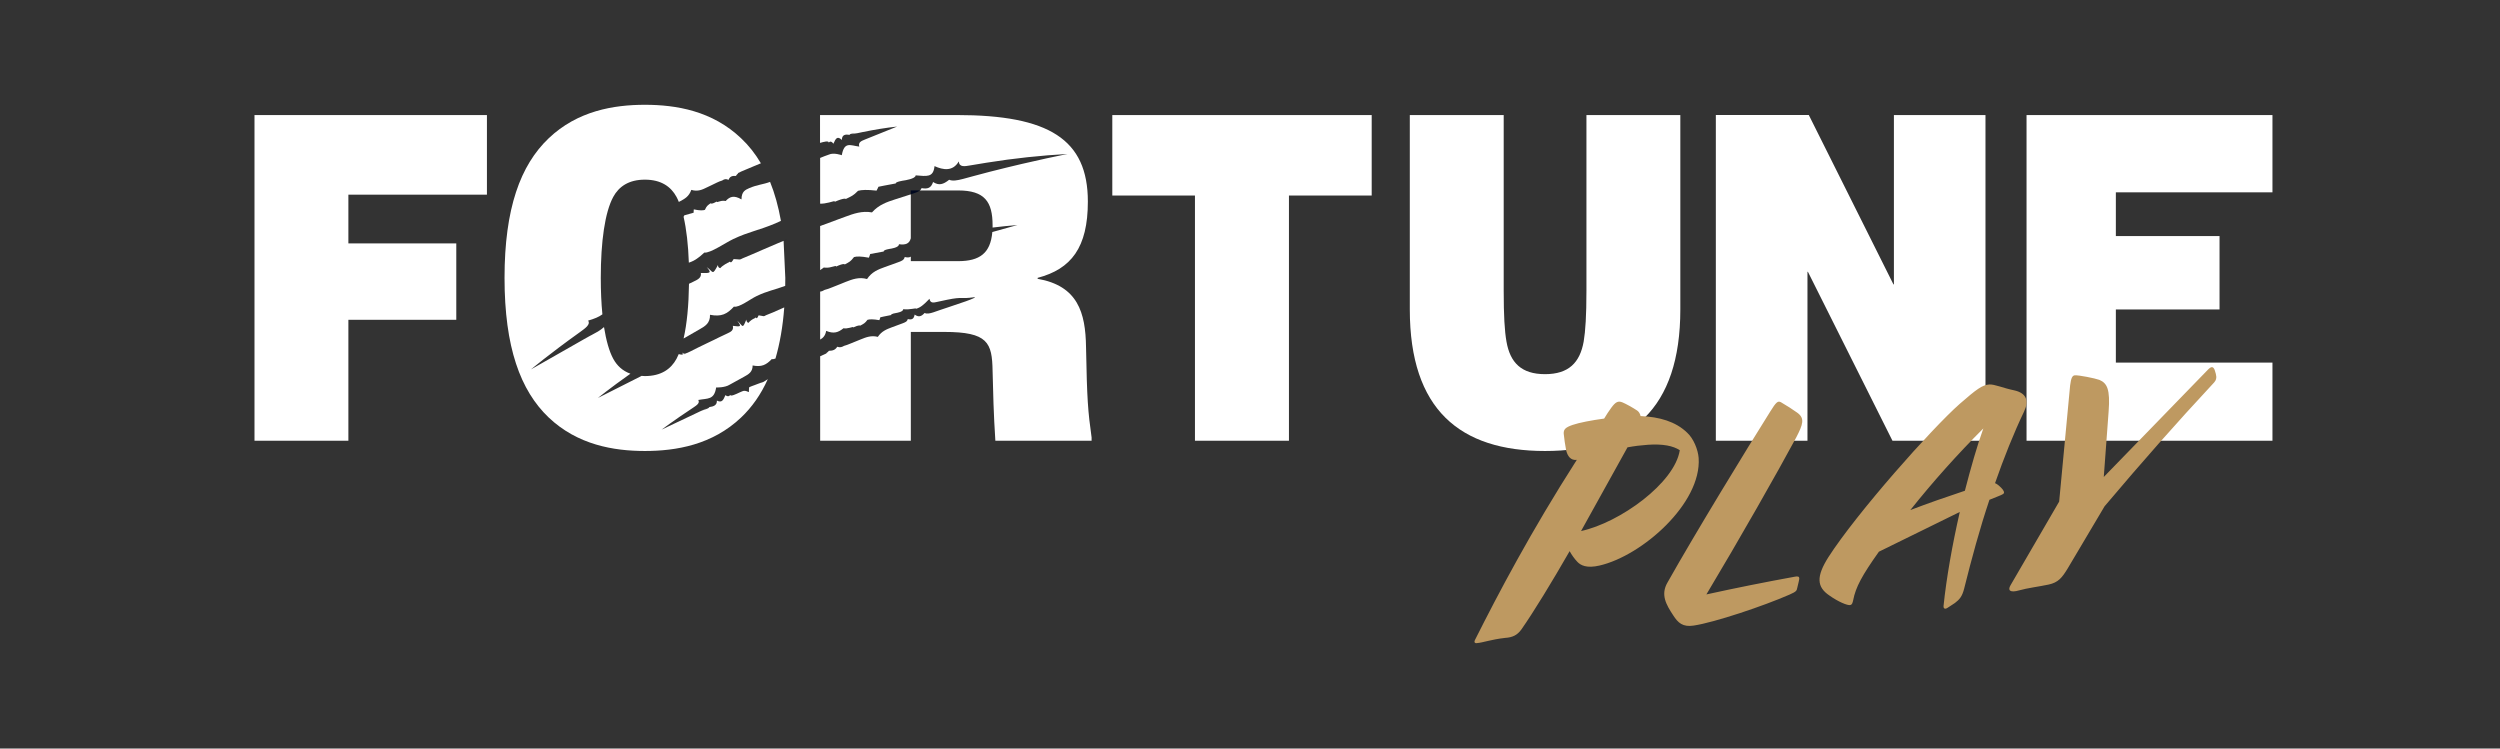
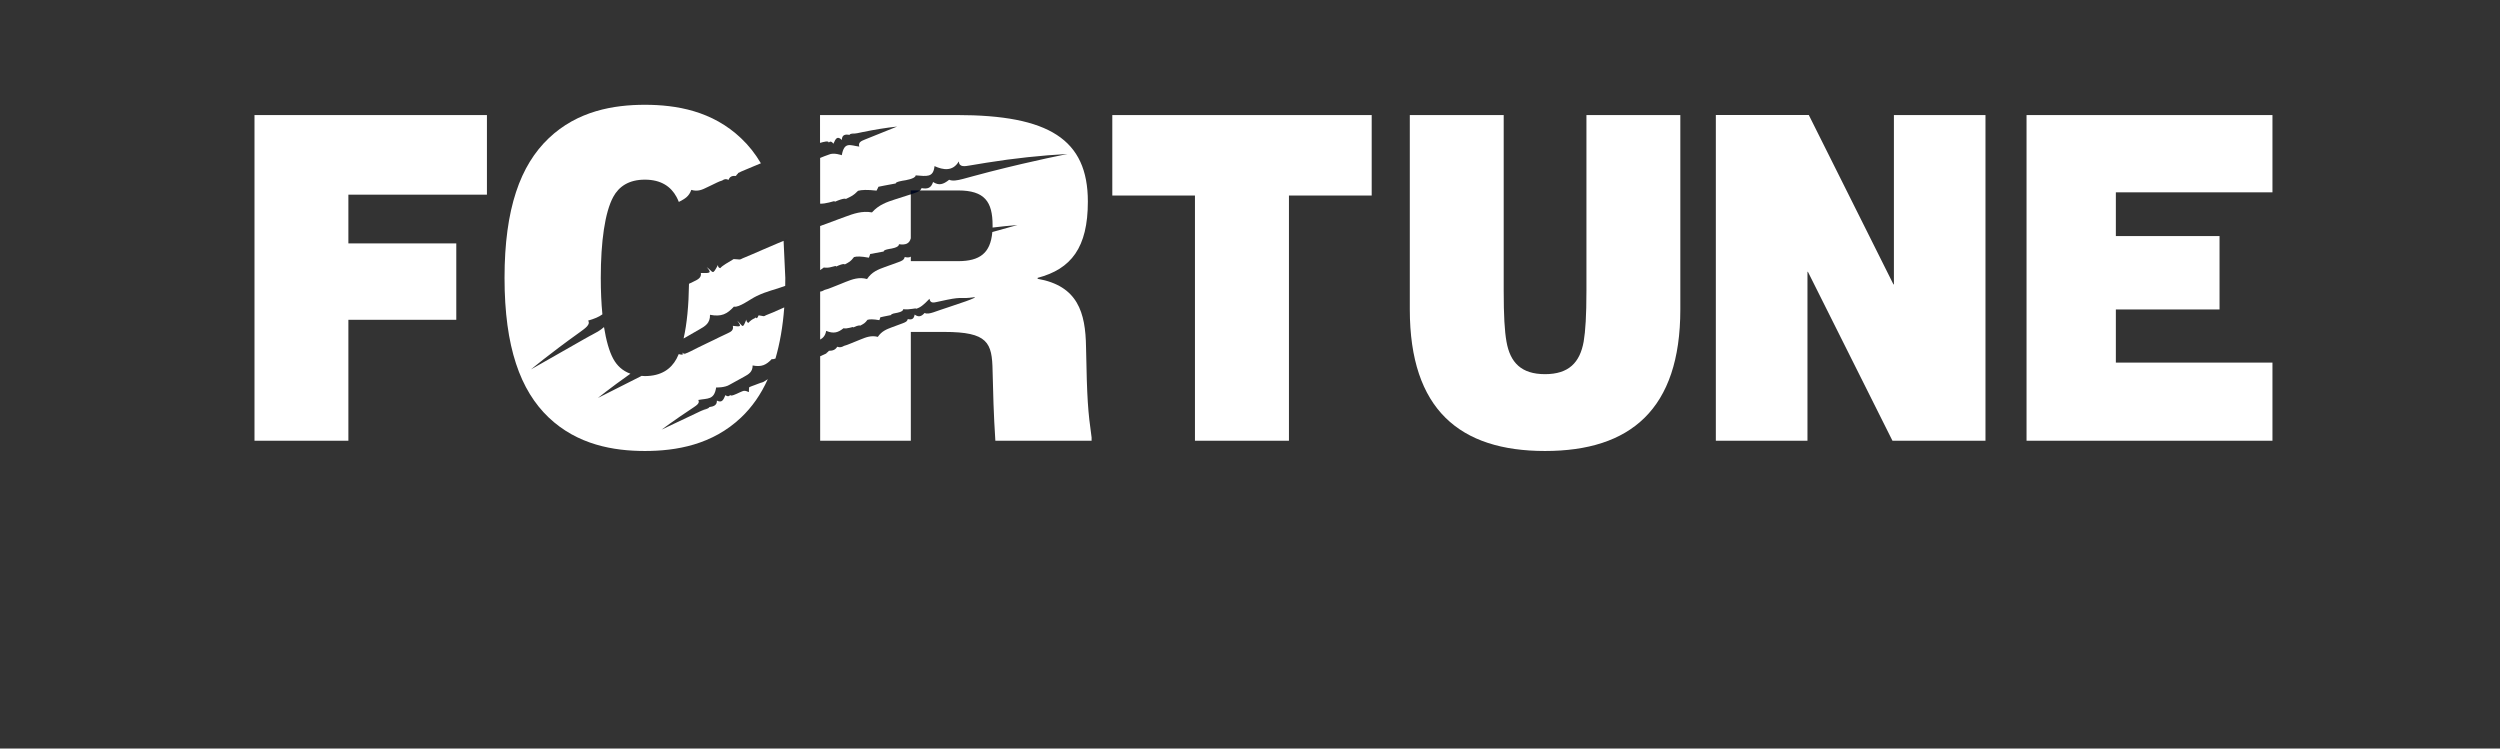
<svg xmlns="http://www.w3.org/2000/svg" width="167" height="50" viewBox="0 0 167 50" fill="none">
  <rect x="0" y="0" width="167" height="50" fill="#333333" stroke="none" />
-   <path d="M17 29.442H23.272V21.363H30.48V16.261H23.272V13.003H32.527V7.685H17V29.442ZM50.977 16.669L50.287 16.97L49.615 17.252C49.362 17.384 49.489 17.324 49.009 17.306C48.733 17.75 48.852 17.354 48.666 17.535C48.649 17.528 48.258 17.733 48.114 17.912C48.114 17.912 47.946 17.895 47.964 17.696C47.562 18.441 47.67 18.17 47.207 17.84C47.543 18.231 47.484 18.255 46.817 18.237C46.871 18.549 46.612 18.675 46.361 18.795L46.025 18.957C46.007 20.391 45.887 21.64 45.664 22.612L46.739 21.994C47.087 21.796 47.447 21.593 47.428 21.028C48.197 21.178 48.575 20.974 49.025 20.482C49.368 20.567 50.118 19.978 50.538 19.78C51.27 19.426 51.744 19.365 52.452 19.096L52.458 18.562L52.344 16.094V16.088L51.9 16.274L50.976 16.67L50.977 16.669Z" fill="white" />
+   <path d="M17 29.442H23.272V21.363H30.48V16.261H23.272V13.003H32.527V7.685H17V29.442ZM50.977 16.669L50.287 16.97L49.615 17.252C49.362 17.384 49.489 17.324 49.009 17.306C48.649 17.528 48.258 17.733 48.114 17.912C48.114 17.912 47.946 17.895 47.964 17.696C47.562 18.441 47.67 18.17 47.207 17.84C47.543 18.231 47.484 18.255 46.817 18.237C46.871 18.549 46.612 18.675 46.361 18.795L46.025 18.957C46.007 20.391 45.887 21.64 45.664 22.612L46.739 21.994C47.087 21.796 47.447 21.593 47.428 21.028C48.197 21.178 48.575 20.974 49.025 20.482C49.368 20.567 50.118 19.978 50.538 19.78C51.27 19.426 51.744 19.365 52.452 19.096L52.458 18.562L52.344 16.094V16.088L51.9 16.274L50.976 16.67L50.977 16.669Z" fill="white" />
  <path d="M50.719 25.607C50.551 25.685 50.287 25.757 50.047 25.865C50.023 25.948 50.029 26.183 50.029 26.183C49.981 26.201 49.789 26.039 49.58 26.141L49.412 26.213C49.178 26.322 48.799 26.508 48.781 26.381C48.781 26.381 48.674 26.567 48.458 26.394C48.313 26.741 48.218 26.922 47.888 26.76C47.905 27.072 47.659 27.157 47.39 27.192C47.294 27.33 47.12 27.319 46.855 27.45C47.497 27.132 47.294 27.228 46.783 27.474C46.891 27.42 46.687 27.516 46.489 27.612L44.196 28.698C44.202 28.698 44.964 28.116 46.309 27.228C46.531 27.078 46.771 26.927 46.645 26.718C47.281 26.597 47.707 26.73 47.839 25.884C47.839 25.884 48.421 25.907 48.751 25.692L49.711 25.163C49.993 25.008 50.281 24.851 50.276 24.413C50.882 24.533 51.188 24.371 51.554 23.987C51.62 24.005 51.705 23.987 51.801 23.951C52.089 22.96 52.292 21.832 52.388 20.535L52.238 20.601L51.697 20.841L51.169 21.057C50.977 21.166 51.073 21.118 50.677 21.064C50.491 21.465 50.557 21.094 50.419 21.256C50.254 21.324 50.108 21.431 49.993 21.568C49.993 21.568 49.855 21.531 49.855 21.345C49.58 22.03 49.645 21.777 49.242 21.417C49.548 21.819 49.5 21.843 48.954 21.766C49.02 22.072 48.817 22.163 48.618 22.259L48.024 22.54L47.394 22.852C47.892 22.606 47.634 22.732 47.196 22.942L46.602 23.23L46.139 23.464C45.845 23.608 45.642 23.71 45.611 23.542C45.587 23.632 45.593 23.669 45.635 23.675C45.767 23.651 45.906 23.585 46.056 23.513C45.834 23.616 45.702 23.681 45.635 23.675C45.537 23.697 45.434 23.688 45.341 23.651L45.191 23.969C44.818 24.654 44.165 25.122 43.078 25.122C43 25.122 42.928 25.115 42.856 25.109L42.778 25.151L39.938 26.585C39.938 26.591 40.719 25.948 42.112 24.964C41.577 24.772 41.211 24.418 40.965 23.968C40.695 23.47 40.492 22.744 40.348 21.849C40.222 21.961 40.085 22.06 39.94 22.144C40.317 21.934 40.306 21.94 39.555 22.366L39.94 22.144L39.448 22.419C39.616 22.323 39.304 22.491 38.998 22.666L35.469 24.676C35.475 24.676 36.652 23.679 38.74 22.186C39.089 21.933 39.467 21.675 39.286 21.417C39.694 21.297 40 21.177 40.24 20.998C40.168 20.26 40.132 19.444 40.132 18.561C40.132 16.136 40.408 14.179 40.965 13.153C41.338 12.468 41.992 12.001 43.078 12.001C44.165 12.001 44.819 12.468 45.191 13.153C45.245 13.255 45.298 13.369 45.346 13.489L45.449 13.435C45.73 13.284 46.025 13.129 46.18 12.684C46.618 12.817 46.924 12.666 47.236 12.51L47.489 12.39L47.886 12.198C48.006 12.144 48.119 12.089 48.239 12.06C48.353 11.982 48.473 11.922 48.665 12.018C48.75 11.796 48.899 11.73 49.158 11.754C49.197 11.685 49.25 11.626 49.315 11.58C49.254 11.574 49.284 11.556 49.375 11.532C49.434 11.49 49.549 11.436 49.724 11.364L49.46 11.49C49.538 11.448 49.652 11.4 49.778 11.346L50.306 11.124L50.708 10.956C50.749 10.943 50.789 10.927 50.828 10.908C50.45 10.266 50.012 9.714 49.508 9.239C47.581 7.402 45.163 7 43.079 7C41.002 7 38.577 7.402 36.651 9.239C34.761 11.039 33.703 13.926 33.703 18.561C33.703 23.195 34.759 26.081 36.651 27.887C38.577 29.718 41.002 30.126 43.079 30.126C45.161 30.126 47.581 29.718 49.508 27.887C50.228 27.204 50.828 26.357 51.29 25.325L51.201 25.386C50.882 25.608 50.895 25.523 50.72 25.608L50.719 25.607Z" fill="white" />
-   <path d="M47.046 16.874C47.455 16.922 48.439 16.226 48.973 15.973C50.036 15.469 50.654 15.403 51.794 14.923L52.167 14.755C51.993 13.782 51.753 12.918 51.441 12.15C50.961 12.33 50.6 12.33 50.042 12.57C49.789 12.684 49.532 12.793 49.532 13.321C49.015 13.02 48.751 13.135 48.475 13.428C48.35 13.402 48.22 13.408 48.097 13.446C47.965 13.482 47.833 13.536 47.888 13.453C47.515 13.68 47.462 13.579 47.462 13.579C47.264 13.729 47.209 13.747 47.089 14.017C46.963 14.065 46.753 14.071 46.345 13.987C46.334 14.059 46.334 14.209 46.334 14.209L45.697 14.389C45.715 14.419 45.691 14.449 45.661 14.473C45.853 15.307 45.974 16.352 46.015 17.546C46.393 17.426 46.699 17.204 47.046 16.874Z" fill="white" />
  <path d="M49.339 11.561L49.459 11.489C49.431 11.501 49.405 11.514 49.38 11.531C49.362 11.543 49.35 11.555 49.339 11.561Z" fill="#00081F" />
  <path d="M69.314 18.626V18.561C71.553 17.972 72.669 16.544 72.669 13.465C72.669 9.299 70.059 7.685 63.912 7.685H54.778V9.546C55.011 9.48 55.354 9.378 55.366 9.528C55.366 9.528 55.48 9.336 55.672 9.6C55.828 9.246 55.93 9.059 56.237 9.348C56.237 8.988 56.483 8.964 56.747 9.006C56.849 8.88 57.011 8.952 57.275 8.886C56.639 9.042 56.837 8.994 57.347 8.88C57.24 8.904 57.437 8.862 57.635 8.82C58.428 8.659 59.196 8.532 59.928 8.454L57.768 9.324C57.545 9.414 57.306 9.51 57.401 9.793C56.801 9.715 56.4 9.433 56.231 10.369C56.231 10.369 55.692 10.171 55.367 10.328C55.171 10.395 54.976 10.469 54.785 10.55V13.605C54.964 13.611 55.163 13.581 55.379 13.527C55.607 13.466 55.852 13.383 55.739 13.49C56.453 13.178 56.501 13.292 56.501 13.292C56.896 13.1 56.999 13.069 57.317 12.746C57.551 12.68 57.911 12.662 58.554 12.734C58.608 12.645 58.68 12.476 58.68 12.476C58.68 12.476 59.286 12.35 59.839 12.254C59.802 12.14 60.391 12.056 60.391 12.056C60.391 12.056 61.172 11.947 61.165 11.714C61.903 11.768 62.348 11.882 62.426 11.096C62.991 11.354 63.644 11.473 64.047 10.784C64.077 11.185 64.443 11.113 64.815 11.048L65.913 10.867C67.744 10.573 69.556 10.381 71.315 10.285C71.315 10.291 69.28 10.669 66.123 11.473L65.031 11.762L64.323 11.954C63.951 12.05 63.638 12.11 63.404 12.008C63.008 12.326 62.719 12.41 62.33 12.158C62.197 12.566 61.964 12.638 61.562 12.566C61.54 12.627 61.503 12.68 61.454 12.722H64.005C65.775 12.722 66.305 13.472 66.305 15.057V15.201C66.858 15.133 67.412 15.077 67.967 15.033C67.967 15.039 67.35 15.194 66.287 15.5C66.167 16.91 65.447 17.445 64.006 17.445H60.843V17.144C60.74 17.21 60.609 17.21 60.435 17.168C60.393 17.378 60.206 17.444 59.985 17.522C59.991 17.522 59.541 17.678 59.084 17.847C58.67 17.997 58.237 18.159 57.919 18.639C57.38 18.488 56.935 18.657 56.49 18.831L56.136 18.975L55.578 19.197C55.41 19.263 55.248 19.33 55.086 19.365C54.99 19.426 54.894 19.468 54.786 19.479V22.684C54.972 22.582 55.134 22.427 55.188 22.102C55.704 22.318 55.998 22.204 56.346 21.928C56.472 21.952 56.61 21.934 56.754 21.897C56.898 21.861 57.055 21.808 56.983 21.88C57.421 21.67 57.463 21.76 57.463 21.753C57.703 21.621 57.769 21.603 57.949 21.363C58.093 21.321 58.327 21.315 58.742 21.387C58.772 21.321 58.807 21.195 58.807 21.195C58.807 21.195 59.179 21.11 59.528 21.045C59.497 20.96 59.864 20.907 59.864 20.907C59.864 20.907 60.35 20.835 60.331 20.654C60.805 20.709 61.178 20.552 61.202 20.624C61.484 20.541 61.682 20.384 62.09 19.958C62.138 20.27 62.365 20.222 62.594 20.168L63.266 20.024C64.401 19.796 64.028 20 65.109 19.85C65.115 19.856 65.379 19.861 63.446 20.491L62.78 20.714C62.606 20.78 62.45 20.828 62.348 20.864C62.119 20.936 61.927 20.984 61.765 20.906C61.543 21.146 61.369 21.205 61.099 21.014C61.045 21.32 60.901 21.375 60.637 21.314C60.607 21.482 60.458 21.536 60.283 21.602L59.569 21.866C59.233 21.992 58.891 22.124 58.639 22.503C58.207 22.389 57.853 22.527 57.498 22.671L57.217 22.785L56.773 22.965C56.635 23.02 56.509 23.074 56.383 23.103C56.251 23.181 56.112 23.235 55.927 23.163C55.807 23.362 55.639 23.434 55.374 23.434C55.327 23.494 55.261 23.548 55.189 23.596C55.255 23.596 55.219 23.607 55.123 23.644C55.057 23.68 54.949 23.728 54.787 23.799V29.442H60.843V22.173H63.075C65.998 22.173 66.274 22.887 66.305 24.783C66.34 26.212 66.37 27.61 66.49 29.441H72.919V29.225C72.673 27.454 72.613 26.71 72.547 23.193C72.517 20.864 71.989 19.094 69.318 18.625L69.314 18.626Z" fill="white" />
  <path d="M55.161 23.608C55.117 23.638 55.071 23.664 55.023 23.686C55.058 23.669 55.089 23.656 55.112 23.638C55.13 23.627 55.149 23.621 55.161 23.608Z" fill="#00081F" />
  <path d="M55.029 17.87C55.202 17.896 55.378 17.883 55.546 17.833C55.731 17.791 55.923 17.719 55.834 17.815C56.386 17.551 56.434 17.665 56.434 17.665C56.74 17.497 56.818 17.473 57.047 17.172C57.232 17.118 57.52 17.118 58.043 17.214C58.08 17.13 58.128 16.968 58.128 16.968L59.034 16.8C58.997 16.686 59.46 16.62 59.46 16.62C59.46 16.62 60.072 16.542 60.048 16.314C60.492 16.375 60.745 16.284 60.841 15.918V12.983L59.791 13.319C59.25 13.493 58.698 13.679 58.248 14.189C57.588 14.069 57.017 14.274 56.447 14.484L55.991 14.652L55.271 14.922L54.785 15.096V18.043C54.863 17.995 54.947 17.934 55.031 17.869L55.029 17.87ZM74.302 13.062H79.823V29.442H86.102V13.062H91.629V7.685H74.302V13.062ZM105.974 19.43C105.974 21.08 105.909 22.107 105.789 22.821C105.536 24.22 104.792 24.994 103.207 24.994C101.623 24.994 100.879 24.22 100.633 22.821C100.506 22.107 100.447 21.08 100.447 19.43V7.685H94.175V20.673C94.175 27.359 97.523 30.126 103.207 30.126C108.892 30.126 112.246 27.359 112.246 20.673V7.685H105.974V19.431V19.43ZM126.513 18.998H126.483L120.829 7.684H114.618V29.442H120.739V18.158H120.77L126.417 29.442H132.63V7.685H126.513V18.998ZM151.8 12.846V7.685H135.373V29.443H151.8V24.221H141.339V20.673H148.265V15.77H141.339V12.846H151.8Z" fill="white" />
  <path d="M52.346 16.093L52.61 15.967C52.568 15.991 52.52 16.009 52.459 16.033L52.346 16.092V16.093ZM60.839 12.984L60.952 12.942C61.151 12.882 61.33 12.822 61.445 12.72H60.839V12.984Z" fill="#00081F" />
-   <path d="M98.658 42.965C98.556 42.97 98.429 42.94 98.537 42.732C100.079 39.663 102.258 35.518 105.33 30.72C104.929 30.77 104.705 30.477 104.614 30.058C104.546 29.7 104.494 29.339 104.457 28.976C104.436 28.672 104.594 28.542 105.051 28.384C105.487 28.233 106.311 28.076 107.158 27.96C107.305 27.711 107.465 27.47 107.635 27.236C107.915 26.852 108.092 26.756 108.387 26.882C108.595 26.968 109.062 27.222 109.361 27.423C109.468 27.494 109.56 27.631 109.59 27.793C110.855 27.848 111.936 28.161 112.698 28.9C113.135 29.294 113.429 30.047 113.47 30.594C113.673 33.622 109.696 37.12 106.853 37.777C105.99 37.98 105.589 37.763 105.371 37.535C105.168 37.319 104.994 37.077 104.852 36.817C103.649 38.91 102.461 40.856 101.628 42.049C101.35 42.433 101.034 42.58 100.547 42.611C99.597 42.717 99.044 42.934 98.658 42.959V42.965ZM108.717 29.882L105.614 35.474C108.204 34.912 111.871 32.268 112.21 30.074C111.763 29.781 111.083 29.644 110.088 29.71C109.628 29.741 109.171 29.798 108.717 29.882ZM111.771 41.105C111.291 40.377 110.919 39.722 111.388 38.912C113.26 35.589 116.673 30.001 118.248 27.498C118.65 26.848 118.761 26.765 118.965 26.868C119.329 27.076 119.794 27.377 120.061 27.571C120.574 27.945 120.444 28.343 119.984 29.23C118.757 31.515 116.188 36.035 113.987 39.708C115.937 39.279 117.894 38.887 119.857 38.53C120.105 38.471 120.187 38.524 120.191 38.621C120.202 38.718 120.119 38.975 120.061 39.252C120.017 39.451 120.022 39.509 119.547 39.717C117.812 40.479 114.525 41.581 113.139 41.788C112.407 41.9 112.096 41.609 111.771 41.105ZM129.83 40.468C130.017 38.63 130.417 36.371 130.914 34.199L125.51 36.854C124.378 38.446 123.959 39.23 123.796 40.076C123.752 40.27 123.722 40.41 123.565 40.42C123.387 40.434 122.821 40.216 122.22 39.791C121.348 39.211 121.319 38.514 122.136 37.219C124.028 34.273 129.048 28.618 130.91 26.978C132.042 25.992 132.421 25.711 132.89 25.682C133.225 25.658 133.879 25.943 134.54 26.073C135.362 26.252 135.554 26.765 135.21 27.486C134.52 28.927 133.865 30.567 133.269 32.274C133.352 32.308 133.437 32.362 133.52 32.434C133.79 32.666 133.86 32.797 133.87 32.893C133.875 32.971 133.835 33.014 133.412 33.178L132.895 33.386C132.254 35.292 131.707 37.309 131.209 39.307C131.071 39.858 130.89 40.047 130.589 40.279L130.097 40.602C129.983 40.69 129.805 40.701 129.83 40.468ZM131.254 32.782C131.658 31.219 132.071 29.773 132.486 28.621C130.758 30.345 129.13 32.165 127.609 34.073C128.781 33.623 130.017 33.193 131.254 32.782ZM134.301 39.099L137.552 33.507L138.284 25.747C138.348 25.228 138.439 25.085 138.601 25.07C138.883 25.056 139.927 25.264 140.24 25.376C140.758 25.599 140.97 26.004 140.855 27.5L140.532 31.862L147.489 24.695C147.715 24.463 147.836 24.472 147.937 24.704C148.013 24.936 148.038 25.035 148.048 25.154C148.053 25.253 148.043 25.391 147.912 25.539C145.28 28.37 143.143 30.795 140.587 33.818L138.122 37.972C137.744 38.59 137.502 38.906 136.847 39.049C136.166 39.192 135.425 39.281 134.891 39.434C134.255 39.617 134.105 39.43 134.301 39.099Z" fill="#BE9961" />
</svg>